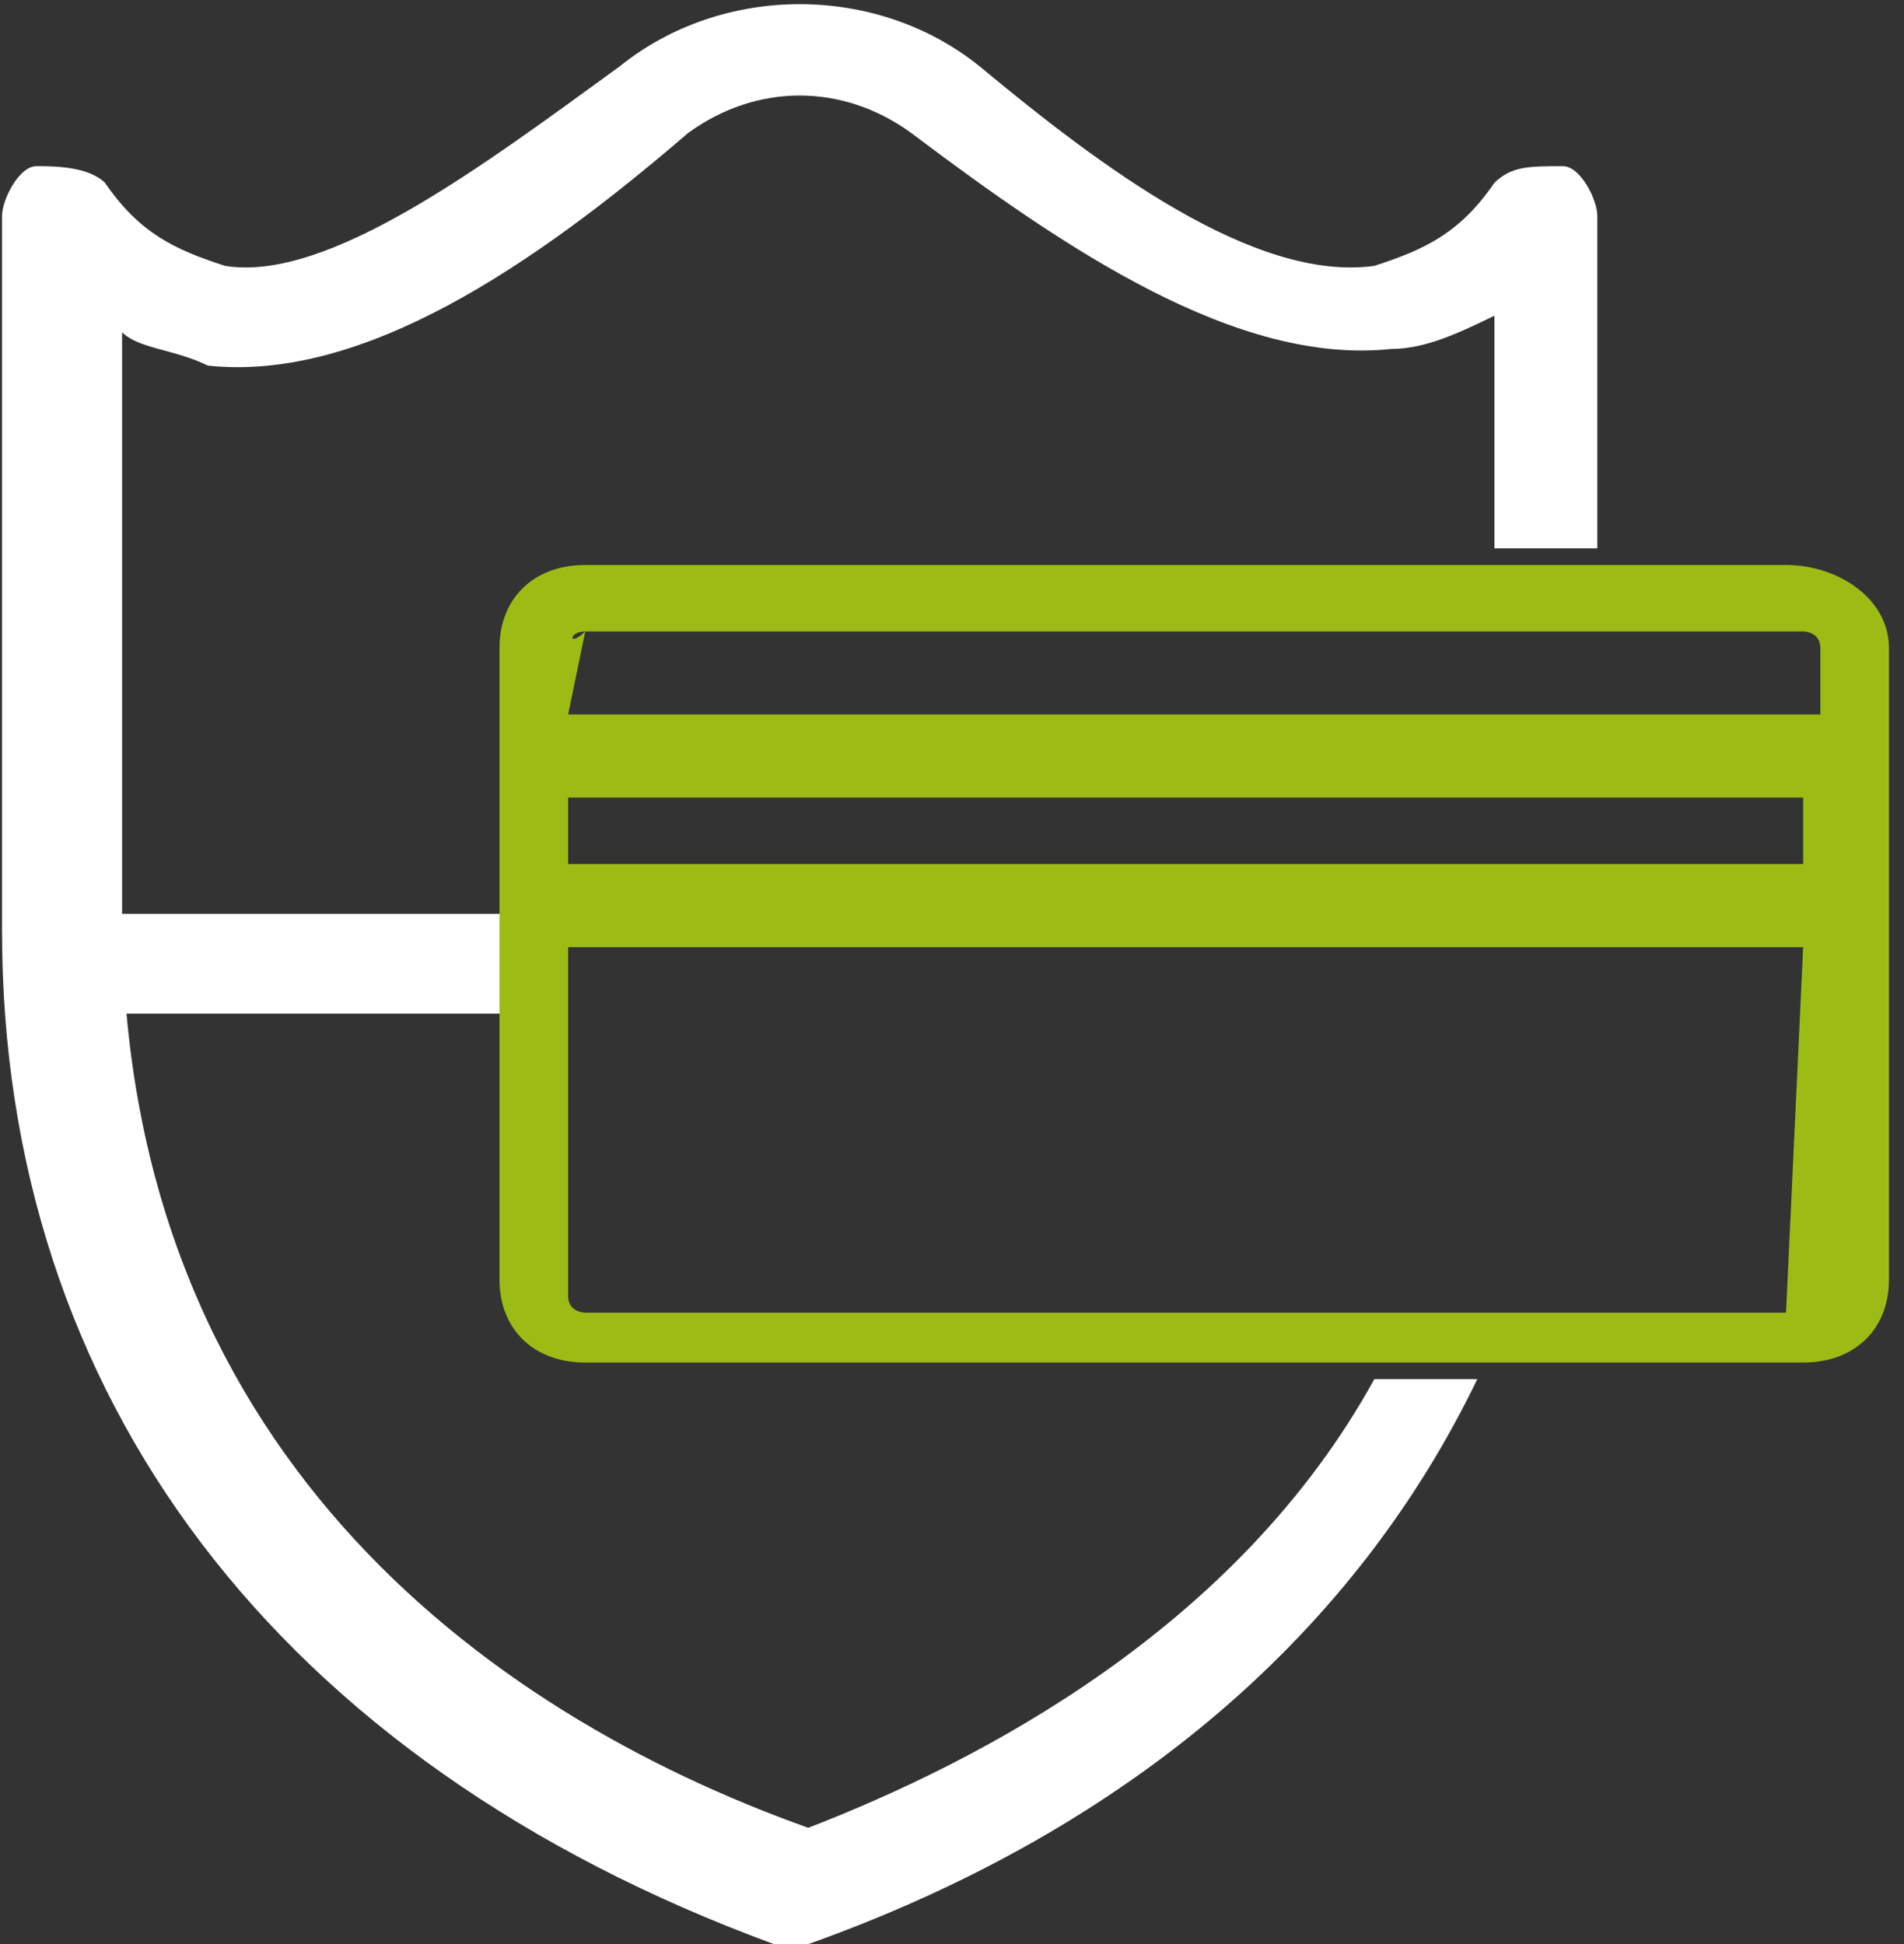
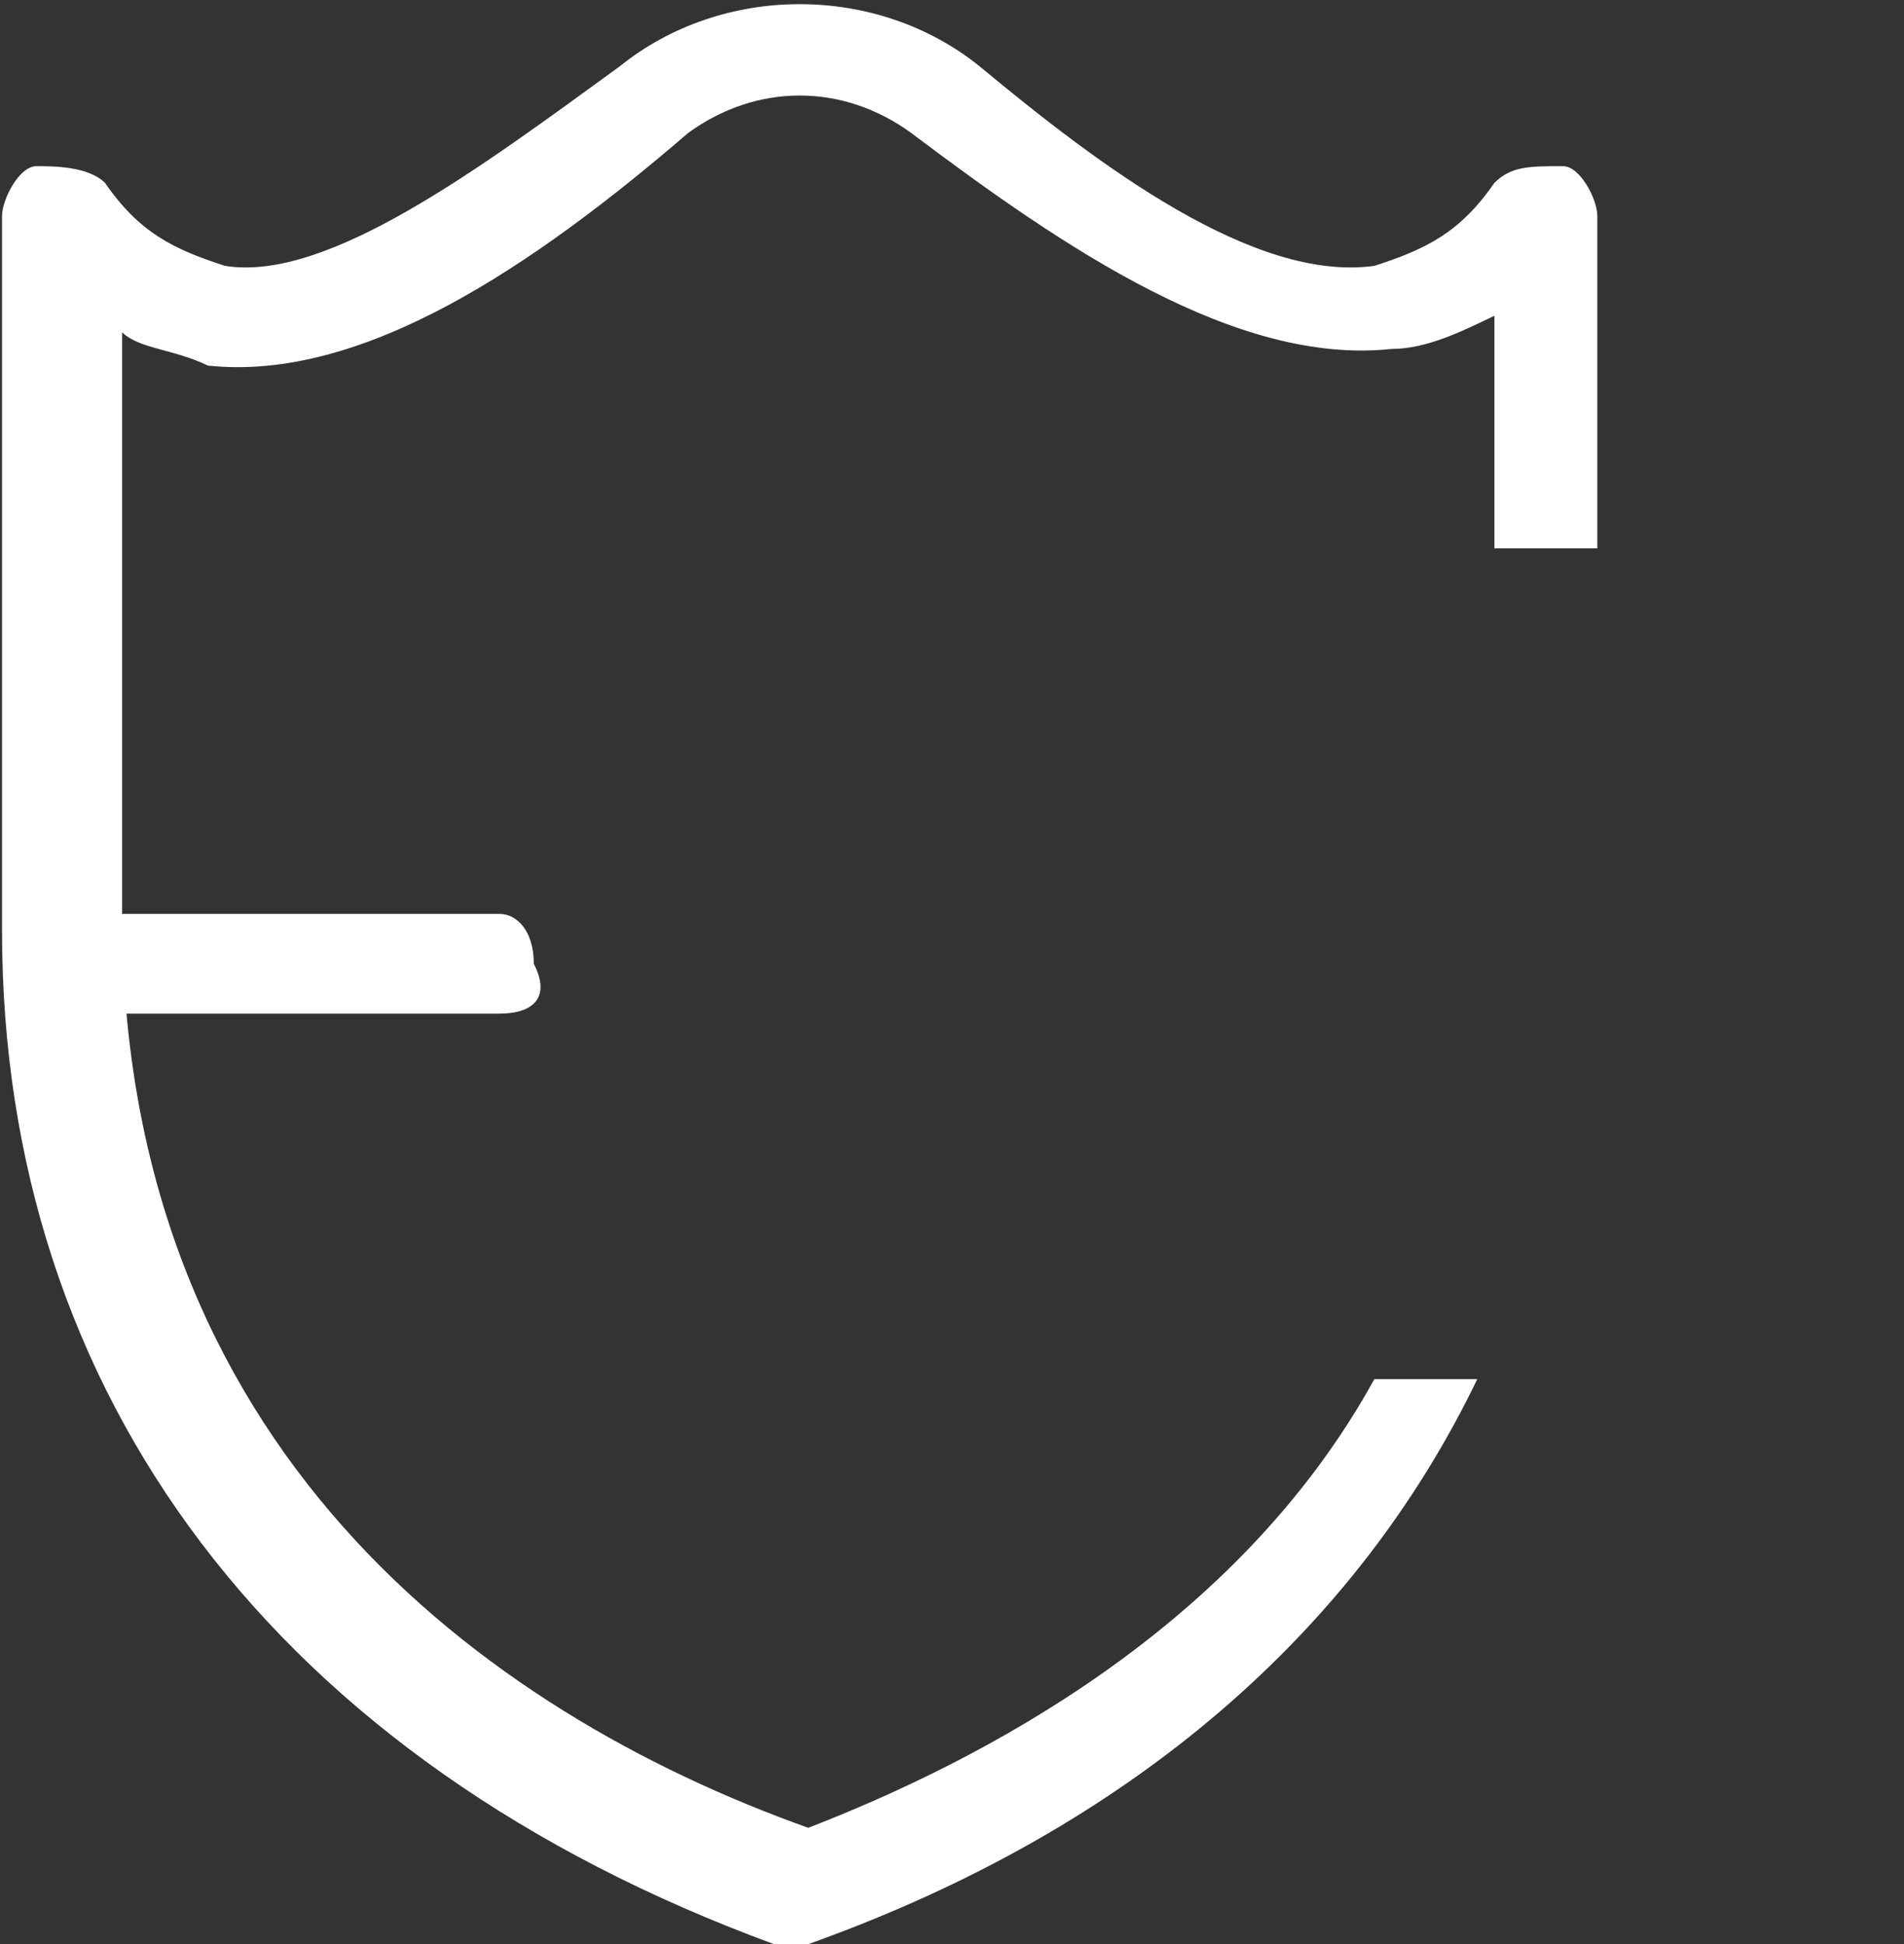
<svg xmlns="http://www.w3.org/2000/svg" width="47" height="48" viewBox="0 0 47 48" fill="none">
  <rect x="0" y="0" width="47" height="48" fill="#333333" stroke="none" />
  <path d="M33.925 34.051C30.538 40.205 24.186 43.487 19.952 45.128C11.906 42.256 3.014 35.692 3.014 22.564V8.205C3.438 8.615 4.284 8.615 5.131 9.026C8.942 9.436 13.177 6.564 16.988 3.282C18.681 2.051 20.799 2.051 22.492 3.282C26.303 6.154 30.538 9.026 34.349 8.615C35.196 8.615 36.043 8.205 36.89 7.795V13.538H39.43V5.333C39.43 4.923 39.007 4.103 38.583 4.103C37.736 4.103 37.313 4.103 36.89 4.513C36.043 5.744 35.196 6.154 33.925 6.564C30.961 6.974 27.15 4.103 24.186 1.641C21.646 -0.41 17.835 -0.41 15.294 1.641C11.906 4.103 8.095 6.974 5.555 6.564C4.284 6.154 3.438 5.744 2.591 4.513C2.167 4.103 1.32 4.103 0.897 4.103C0.473 4.103 0.05 4.923 0.05 5.333V22.974C0.05 34.462 6.825 43.487 19.105 48H19.528H19.952C27.997 45.128 33.502 40.205 36.466 34.051H33.925Z" fill="white" />
  <path d="M12.33 25.026H1.32C0.897 25.026 0.473 24.615 0.473 23.795C0.473 22.974 0.897 22.564 1.32 22.564H12.33C12.753 22.564 13.177 22.974 13.177 23.795C13.6 24.615 13.177 25.026 12.33 25.026Z" fill="white" />
-   <path d="M44.088 13.949H14.447C13.177 13.949 12.33 14.769 12.33 16V18.462V22.154V31.59C12.33 32.821 13.177 33.641 14.447 33.641H44.511C45.782 33.641 46.629 32.821 46.629 31.59V22.564V18.462V16C46.629 14.769 45.358 13.949 44.088 13.949ZM14.447 15.59H44.511C44.511 15.59 44.935 15.59 44.935 16V17.641H14.024L14.447 15.59C14.024 16 14.024 15.59 14.447 15.59ZM44.511 21.333H14.024V19.692H44.511V21.333ZM44.088 32.41H14.447C14.447 32.41 14.024 32.41 14.024 32V23.385H44.511L44.088 32.41C44.511 32.41 44.511 32 44.088 32.41Z" fill="#9CBC15" />
</svg>